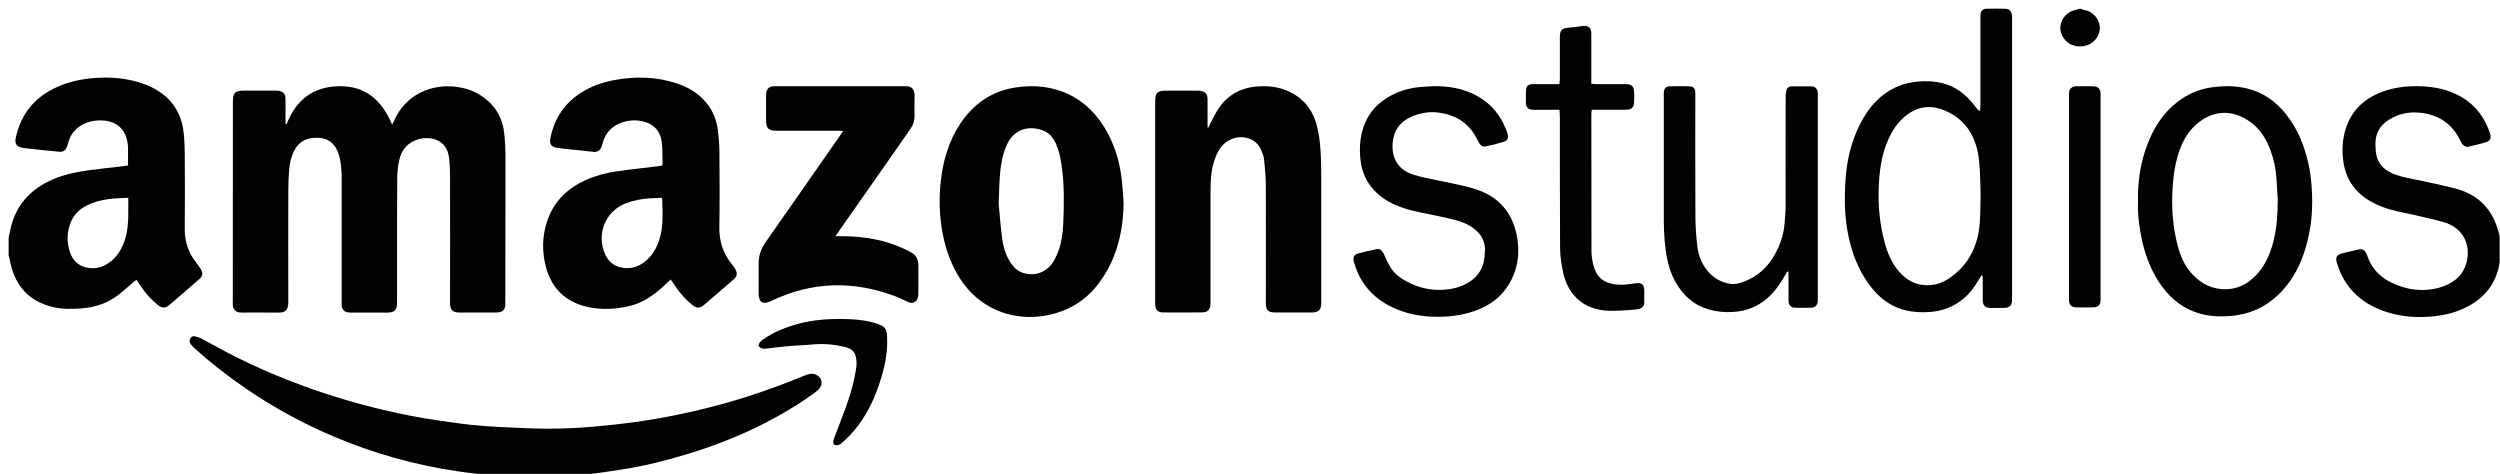
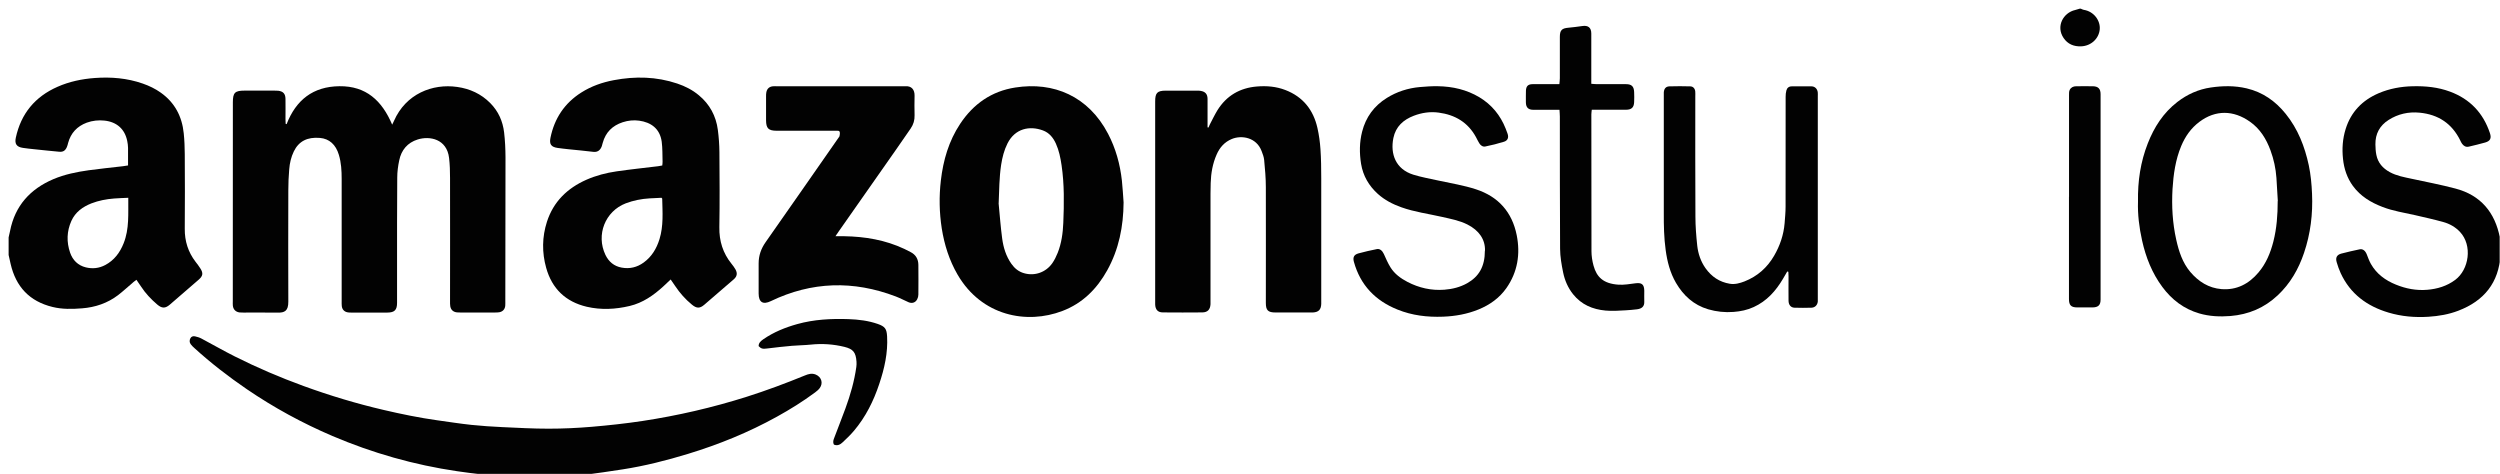
<svg xmlns="http://www.w3.org/2000/svg" width="290" height="55" viewBox="0 0 290 55" fill="none">
  <g clip-path="url(#clip0_304_1596)">
    <path d="M1 27.542C1.056 27.29 1.119 27.038 1.168 26.786C1.742 23.867 3.499 21.928 6.194 20.78C7.503 20.227 8.889 19.947 10.282 19.751C11.605 19.569 12.935 19.436 14.258 19.282C14.44 19.261 14.629 19.226 14.853 19.191C14.853 18.498 14.86 17.826 14.853 17.154C14.853 16.895 14.811 16.629 14.762 16.37C14.489 14.984 13.558 14.144 12.123 13.99C11.423 13.913 10.73 13.99 10.065 14.228C8.945 14.648 8.217 15.425 7.902 16.58C7.86 16.741 7.825 16.909 7.755 17.063C7.573 17.476 7.321 17.644 6.866 17.602C5.893 17.518 4.92 17.406 3.947 17.308C3.52 17.266 3.086 17.217 2.659 17.154C1.931 17.049 1.679 16.692 1.833 15.978C2.435 13.185 4.059 11.218 6.67 10.07C8.042 9.461 9.498 9.16 10.989 9.048C12.886 8.908 14.748 9.062 16.554 9.692C17.303 9.951 18.017 10.294 18.661 10.756C20.285 11.911 21.118 13.521 21.314 15.467C21.398 16.272 21.426 17.084 21.433 17.889C21.447 20.773 21.461 23.65 21.433 26.534C21.419 27.969 21.818 29.236 22.686 30.37C22.882 30.622 23.078 30.874 23.246 31.147C23.589 31.686 23.54 32.008 23.064 32.428C21.944 33.408 20.817 34.381 19.69 35.347C19.158 35.795 18.78 35.781 18.241 35.326C17.52 34.71 16.876 34.031 16.358 33.233C16.197 32.981 16.022 32.736 15.826 32.456C15.7 32.547 15.602 32.617 15.504 32.701C14.902 33.212 14.321 33.751 13.698 34.234C12.466 35.172 11.045 35.648 9.519 35.767C8.378 35.858 7.223 35.886 6.089 35.606C3.422 34.955 1.84 33.261 1.231 30.608C1.147 30.265 1.077 29.922 1 29.579C1 28.9 1 28.221 1 27.542ZM14.881 22.943C14.279 22.971 13.754 22.985 13.236 23.027C12.333 23.097 11.444 23.265 10.597 23.594C9.589 23.993 8.742 24.602 8.28 25.624C7.741 26.828 7.706 28.074 8.133 29.313C8.434 30.181 9.043 30.79 9.953 31.014C10.723 31.203 11.486 31.126 12.2 30.748C13.25 30.195 13.915 29.299 14.342 28.221C15.014 26.541 14.86 24.784 14.881 22.943Z" fill="#020202" />
    <path d="M59.16 55.362C59.006 55.313 58.852 55.236 58.691 55.229C56.794 55.159 54.918 54.935 53.035 54.662C48.03 53.927 43.214 52.555 38.559 50.574C35.073 49.083 31.755 47.277 28.626 45.142C26.498 43.686 24.454 42.111 22.55 40.375C22.396 40.235 22.242 40.095 22.123 39.927C21.962 39.71 21.969 39.465 22.088 39.234C22.2 39.024 22.417 38.968 22.627 39.017C22.879 39.073 23.138 39.15 23.362 39.269C24.657 39.955 25.931 40.69 27.24 41.348C29.83 42.65 32.49 43.784 35.213 44.778C38.251 45.884 41.338 46.815 44.488 47.55C46.553 48.033 48.625 48.46 50.725 48.754C52.041 48.936 53.357 49.146 54.68 49.286C55.877 49.412 57.074 49.489 58.271 49.545C60.056 49.629 61.841 49.727 63.619 49.727C65.292 49.727 66.965 49.65 68.631 49.51C70.591 49.342 72.551 49.132 74.497 48.838C78.599 48.215 82.638 47.284 86.6 46.031C88.896 45.303 91.143 44.463 93.369 43.553C93.775 43.385 94.174 43.266 94.622 43.448C95.287 43.721 95.518 44.442 95.084 45.023C94.944 45.212 94.748 45.373 94.552 45.52C93.145 46.563 91.661 47.487 90.128 48.334C86.845 50.154 83.38 51.561 79.796 52.653C77.318 53.409 74.805 54.046 72.243 54.445C70.724 54.683 69.205 54.9 67.679 55.096C66.951 55.187 66.216 55.187 65.488 55.243C65.292 55.257 65.103 55.334 64.907 55.383H59.146L59.16 55.362Z" fill="#020202" />
    <path d="M290.185 29.073C290.143 29.227 290.066 29.381 290.059 29.542C289.87 32.797 288.148 34.904 285.159 36.045C284.046 36.472 282.891 36.668 281.694 36.745C280.119 36.843 278.579 36.71 277.074 36.262C274.575 35.52 272.629 34.092 271.516 31.677C271.327 31.271 271.18 30.837 271.054 30.41C270.9 29.885 271.075 29.556 271.593 29.416C272.3 29.227 273.014 29.073 273.728 28.919C274.078 28.849 274.365 29.073 274.533 29.479C274.687 29.857 274.82 30.256 275.023 30.613C275.681 31.775 276.703 32.524 277.921 33.014C279.083 33.49 280.301 33.721 281.554 33.616C282.73 33.518 283.836 33.189 284.802 32.468C286.398 31.285 286.846 28.478 285.348 26.889C284.816 26.329 284.158 25.958 283.423 25.755C282.338 25.454 281.239 25.209 280.147 24.957C278.887 24.67 277.599 24.481 276.388 24.012C275.03 23.494 273.819 22.773 272.937 21.569C272.258 20.631 271.908 19.581 271.789 18.433C271.663 17.264 271.74 16.109 272.09 14.982C272.706 12.98 274.036 11.622 275.933 10.81C277.186 10.278 278.516 10.033 279.881 10.005C281.358 9.97 282.807 10.11 284.2 10.628C286.524 11.489 288.057 13.113 288.834 15.451C289.03 16.039 288.869 16.361 288.288 16.529C287.658 16.711 287.021 16.858 286.377 17.012C286.041 17.089 285.789 16.935 285.6 16.676C285.509 16.557 285.453 16.417 285.383 16.277C284.417 14.324 282.842 13.281 280.679 13.071C279.377 12.945 278.173 13.218 277.081 13.911C276.052 14.562 275.527 15.521 275.548 16.753C275.555 17.166 275.576 17.579 275.66 17.978C275.842 18.888 276.402 19.518 277.2 19.959C278.005 20.4 278.894 20.554 279.776 20.743C281.463 21.107 283.157 21.429 284.823 21.87C287.763 22.64 289.422 24.635 289.989 27.582C290.031 27.799 290.003 28.037 290.031 28.254C290.052 28.415 290.115 28.569 290.164 28.723V29.059L290.185 29.073Z" fill="#020202" />
    <path d="M241.358 1C241.477 1.049 241.589 1.119 241.708 1.14C242.919 1.329 243.654 2.414 243.57 3.394C243.479 4.486 242.555 5.333 241.414 5.375C240.56 5.41 239.853 5.116 239.377 4.409C238.46 3.058 239.335 1.476 240.721 1.161C240.896 1.119 241.071 1.056 241.246 1.007C241.281 1.007 241.323 1.007 241.358 1.007V1Z" fill="#020202" />
    <path d="M33.249 14.396C34.341 11.597 36.308 10.036 39.374 10.001C42.468 9.966 44.309 11.674 45.492 14.46C45.597 14.242 45.653 14.137 45.702 14.025C47.074 10.883 50.175 9.672 53.038 10.085C54.515 10.294 55.81 10.889 56.867 11.954C57.805 12.899 58.323 14.053 58.477 15.363C58.589 16.314 58.631 17.273 58.638 18.233C58.638 23.784 58.624 29.341 58.617 34.892C58.617 35.081 58.624 35.27 58.61 35.459C58.575 35.873 58.316 36.153 57.91 36.222C57.742 36.251 57.574 36.251 57.406 36.251C56.069 36.251 54.732 36.251 53.395 36.251C53.262 36.251 53.129 36.251 53.003 36.236C52.576 36.188 52.31 35.95 52.233 35.536C52.198 35.334 52.205 35.123 52.205 34.92C52.205 30.16 52.219 25.393 52.205 20.634C52.205 19.863 52.184 19.087 52.093 18.323C51.834 16.111 49.839 15.741 48.446 16.181C47.27 16.552 46.556 17.399 46.311 18.596C46.171 19.255 46.08 19.933 46.08 20.605C46.052 24.183 46.059 27.759 46.059 31.337C46.059 32.596 46.059 33.856 46.059 35.123C46.059 35.956 45.772 36.251 44.946 36.258C43.532 36.264 42.125 36.258 40.711 36.258C40.578 36.258 40.445 36.258 40.319 36.23C39.934 36.16 39.689 35.894 39.647 35.502C39.626 35.312 39.633 35.123 39.633 34.934C39.633 30.209 39.633 25.485 39.633 20.759C39.633 19.814 39.584 18.877 39.311 17.966C38.954 16.77 38.198 16.09 37.113 15.999C35.65 15.873 34.656 16.384 34.082 17.567C33.767 18.218 33.606 18.919 33.55 19.633C33.48 20.438 33.445 21.25 33.445 22.055C33.438 26.366 33.424 30.678 33.445 34.99C33.452 36.083 33.004 36.285 32.192 36.264C30.876 36.243 29.56 36.264 28.237 36.258C28.09 36.258 27.936 36.258 27.789 36.243C27.355 36.188 27.068 35.914 27.012 35.474C26.991 35.306 27.005 35.138 27.005 34.962C27.005 27.262 27.005 19.562 27.012 11.863C27.012 10.749 27.25 10.511 28.377 10.511C29.525 10.511 30.673 10.511 31.821 10.511C31.968 10.511 32.122 10.511 32.269 10.525C32.843 10.595 33.102 10.868 33.116 11.457C33.13 12.248 33.116 13.039 33.116 13.829C33.116 14.011 33.13 14.194 33.137 14.368C33.179 14.383 33.214 14.396 33.256 14.403L33.249 14.396Z" fill="#020202" />
    <path d="M77.796 32.42C77.495 32.707 77.222 32.966 76.949 33.218C75.808 34.261 74.569 35.129 73.043 35.493C71.391 35.885 69.725 35.969 68.066 35.584C65.616 35.01 64.027 33.484 63.355 31.062C62.858 29.284 62.879 27.485 63.446 25.721C64.202 23.39 65.805 21.836 68.01 20.856C69.137 20.359 70.32 20.051 71.531 19.876C73.134 19.645 74.737 19.477 76.347 19.281C76.494 19.26 76.641 19.232 76.823 19.197C76.837 19.043 76.865 18.903 76.858 18.756C76.837 17.986 76.858 17.209 76.76 16.446C76.55 14.906 75.5 14.185 74.135 13.996C73.498 13.912 72.861 13.975 72.238 14.178C71.041 14.57 70.25 15.347 69.914 16.579C69.879 16.705 69.851 16.838 69.809 16.957C69.655 17.377 69.361 17.678 68.829 17.615C67.877 17.496 66.918 17.412 65.966 17.314C65.539 17.265 65.105 17.223 64.678 17.16C63.936 17.048 63.705 16.74 63.852 15.991C64.307 13.744 65.483 11.966 67.429 10.734C68.584 9.999 69.865 9.551 71.202 9.299C73.687 8.83 76.144 8.879 78.559 9.691C79.476 9.999 80.33 10.433 81.072 11.056C82.332 12.099 83.06 13.457 83.27 15.067C83.382 15.921 83.445 16.789 83.452 17.657C83.473 20.555 83.494 23.46 83.445 26.358C83.417 27.961 83.858 29.361 84.852 30.593C85.02 30.796 85.174 31.013 85.307 31.237C85.566 31.692 85.503 32.063 85.118 32.399C83.984 33.386 82.843 34.373 81.695 35.353C81.163 35.808 80.792 35.78 80.246 35.325C79.497 34.709 78.867 33.995 78.328 33.19C78.16 32.945 77.992 32.7 77.803 32.427L77.796 32.42ZM76.746 22.942C76.305 22.963 75.822 22.984 75.339 23.012C74.394 23.068 73.477 23.25 72.588 23.586C70.194 24.51 69.123 27.24 70.229 29.564C70.614 30.362 71.23 30.88 72.105 31.041C73.036 31.216 73.897 31.013 74.667 30.453C75.605 29.774 76.165 28.829 76.501 27.744C76.977 26.204 76.851 24.622 76.816 23.04C76.816 23.026 76.795 23.012 76.739 22.942H76.746Z" fill="#020202" />
    <path d="M140.188 14.785C140.237 14.666 140.286 14.547 140.342 14.435C140.629 13.889 140.895 13.322 141.217 12.797C142.274 11.096 143.828 10.193 145.816 10.032C146.936 9.941 148.035 10.032 149.092 10.438C151.143 11.222 152.347 12.741 152.823 14.848C153.005 15.653 153.117 16.479 153.173 17.298C153.25 18.425 153.264 19.552 153.264 20.686C153.271 25.411 153.264 30.136 153.264 34.861C153.264 34.994 153.264 35.127 153.264 35.253C153.243 35.918 152.956 36.212 152.298 36.247C152.221 36.247 152.144 36.247 152.074 36.247C150.702 36.247 149.323 36.247 147.951 36.247C147.09 36.247 146.838 35.995 146.838 35.141C146.838 30.661 146.852 26.181 146.838 21.701C146.838 20.651 146.74 19.601 146.642 18.551C146.607 18.201 146.474 17.858 146.348 17.529C145.746 15.926 144.024 15.653 142.89 16.122C142.043 16.472 141.483 17.109 141.126 17.935C140.664 18.985 140.475 20.091 140.44 21.225C140.412 22.051 140.419 22.884 140.419 23.71C140.419 27.42 140.419 31.123 140.419 34.833C140.419 34.987 140.419 35.134 140.419 35.288C140.384 35.904 140.09 36.233 139.467 36.24C137.941 36.254 136.415 36.254 134.896 36.24C134.301 36.24 134.021 35.911 134 35.309C134 35.176 134 35.043 134 34.917C134 27.238 134 19.559 134 11.88C134 11.845 134 11.803 134 11.768C134 10.774 134.238 10.522 135.218 10.515C136.443 10.508 137.668 10.515 138.886 10.515C139.019 10.515 139.152 10.515 139.278 10.543C139.81 10.627 140.069 10.914 140.076 11.46C140.083 12.384 140.076 13.308 140.076 14.225C140.076 14.407 140.076 14.596 140.076 14.778C140.118 14.778 140.153 14.785 140.195 14.792L140.188 14.785Z" fill="#020202" />
    <path d="M130.336 23.48C130.315 26.259 129.797 28.904 128.439 31.355C127.242 33.511 125.576 35.184 123.238 36.072C119.108 37.654 113.879 36.667 111.079 31.858C110.113 30.192 109.546 28.393 109.245 26.503C108.958 24.648 108.923 22.794 109.14 20.931C109.413 18.587 110.057 16.36 111.373 14.373C112.906 12.056 115.02 10.579 117.771 10.152C122.23 9.451 126.262 11.166 128.537 15.521C129.426 17.221 129.93 19.049 130.14 20.953C130.231 21.793 130.273 22.64 130.336 23.48ZM115.839 23.578C115.972 24.942 116.07 26.308 116.252 27.666C116.392 28.709 116.7 29.724 117.323 30.605C117.694 31.131 118.163 31.515 118.786 31.691C120.011 32.047 121.313 31.607 122.069 30.529C122.321 30.165 122.524 29.752 122.692 29.331C123.133 28.218 123.294 27.035 123.343 25.852C123.434 23.619 123.469 21.38 123.14 19.154C123.014 18.299 122.846 17.453 122.482 16.654C122.167 15.961 121.705 15.395 120.977 15.129C119.444 14.562 117.75 14.89 116.868 16.64C116.476 17.424 116.266 18.258 116.133 19.111C115.909 20.588 115.909 22.073 115.846 23.564L115.839 23.578Z" fill="#020202" />
-     <path d="M96.899 27.402C97.312 27.402 97.627 27.402 97.942 27.402C100.357 27.444 102.695 27.836 104.9 28.872C105.138 28.984 105.369 29.11 105.607 29.229C106.23 29.537 106.524 30.055 106.531 30.727C106.545 31.875 106.538 33.023 106.531 34.171C106.531 34.353 106.482 34.549 106.398 34.71C106.202 35.102 105.803 35.235 105.397 35.06C104.9 34.843 104.417 34.584 103.906 34.388C98.999 32.519 94.162 32.645 89.409 34.934C88.506 35.368 88.009 35.067 88.002 34.059C87.995 32.89 88.009 31.721 88.002 30.559C88.002 29.642 88.282 28.844 88.814 28.088C91.677 24.007 94.526 19.912 97.375 15.824C97.501 15.642 97.62 15.453 97.795 15.187C97.522 15.18 97.326 15.166 97.137 15.166C94.897 15.166 92.657 15.166 90.417 15.166C90.305 15.166 90.193 15.166 90.081 15.166C89.136 15.159 88.87 14.886 88.863 13.955C88.863 13.031 88.863 12.107 88.863 11.19C88.863 11.022 88.863 10.847 88.898 10.686C88.989 10.266 89.255 10.042 89.682 10.007C89.829 9.993 89.983 10.007 90.137 10.007C95.03 10.007 99.93 10.007 104.823 10.007C104.879 10.007 104.935 10.007 104.991 10.007C105.761 9.937 106.104 10.427 106.09 11.099C106.076 11.855 106.069 12.604 106.09 13.36C106.111 13.934 105.957 14.438 105.642 14.9C105.075 15.719 104.508 16.545 103.941 17.357C101.729 20.514 99.517 23.678 97.298 26.835C97.179 27.003 97.074 27.171 96.906 27.409L96.899 27.402Z" fill="#020202" />
-     <path d="M229.676 12.878C229.697 12.605 229.732 12.388 229.732 12.171C229.732 8.86 229.732 5.542 229.732 2.231C229.732 2.063 229.732 1.895 229.732 1.72C229.76 1.272 229.991 1.027 230.439 1.013C231.153 0.992 231.867 0.999 232.588 1.013C233.029 1.02 233.295 1.251 233.372 1.678C233.407 1.86 233.4 2.056 233.4 2.238C233.4 12.99 233.4 23.735 233.4 34.487C233.4 34.578 233.4 34.676 233.4 34.767C233.379 35.453 233.12 35.712 232.434 35.719C231.923 35.719 231.419 35.719 230.908 35.719C230.264 35.719 230.005 35.453 229.998 34.781C229.998 34.025 229.998 33.276 229.998 32.52C229.998 32.338 229.984 32.156 229.977 31.974C229.935 31.96 229.893 31.946 229.851 31.939C229.76 32.086 229.662 32.233 229.571 32.387C229.025 33.339 228.367 34.207 227.478 34.872C226.407 35.67 225.21 36.09 223.88 36.188C222.879 36.265 221.899 36.216 220.926 35.964C219.099 35.495 217.776 34.347 216.705 32.849C215.508 31.162 214.808 29.272 214.395 27.263C213.954 25.107 213.933 22.923 214.087 20.746C214.241 18.562 214.745 16.441 215.732 14.467C216.663 12.605 217.937 11.058 219.862 10.148C220.737 9.735 221.661 9.518 222.627 9.448C223.551 9.378 224.461 9.427 225.357 9.658C226.841 10.029 227.982 10.918 228.927 12.094C229.102 12.311 229.27 12.542 229.452 12.759C229.473 12.787 229.515 12.794 229.669 12.871L229.676 12.878ZM229.753 22.531C229.725 21.628 229.711 20.648 229.655 19.675C229.613 18.982 229.557 18.289 229.417 17.61C228.941 15.398 227.744 13.732 225.616 12.829C224.125 12.199 222.69 12.269 221.339 13.228C220.52 13.802 219.904 14.551 219.421 15.419C218.427 17.218 218.07 19.192 217.958 21.208C217.846 23.217 217.958 25.226 218.392 27.2C218.7 28.6 219.12 29.965 219.988 31.134C220.905 32.366 222.095 33.115 223.67 33.087C224.636 33.073 225.518 32.716 226.288 32.156C228.395 30.644 229.431 28.516 229.641 25.975C229.732 24.855 229.718 23.721 229.753 22.524V22.531Z" fill="#020202" />
+     <path d="M96.899 27.402C97.312 27.402 97.627 27.402 97.942 27.402C100.357 27.444 102.695 27.836 104.9 28.872C105.138 28.984 105.369 29.11 105.607 29.229C106.23 29.537 106.524 30.055 106.531 30.727C106.545 31.875 106.538 33.023 106.531 34.171C106.531 34.353 106.482 34.549 106.398 34.71C106.202 35.102 105.803 35.235 105.397 35.06C104.9 34.843 104.417 34.584 103.906 34.388C98.999 32.519 94.162 32.645 89.409 34.934C88.506 35.368 88.009 35.067 88.002 34.059C87.995 32.89 88.009 31.721 88.002 30.559C88.002 29.642 88.282 28.844 88.814 28.088C91.677 24.007 94.526 19.912 97.375 15.824C97.522 15.18 97.326 15.166 97.137 15.166C94.897 15.166 92.657 15.166 90.417 15.166C90.305 15.166 90.193 15.166 90.081 15.166C89.136 15.159 88.87 14.886 88.863 13.955C88.863 13.031 88.863 12.107 88.863 11.19C88.863 11.022 88.863 10.847 88.898 10.686C88.989 10.266 89.255 10.042 89.682 10.007C89.829 9.993 89.983 10.007 90.137 10.007C95.03 10.007 99.93 10.007 104.823 10.007C104.879 10.007 104.935 10.007 104.991 10.007C105.761 9.937 106.104 10.427 106.09 11.099C106.076 11.855 106.069 12.604 106.09 13.36C106.111 13.934 105.957 14.438 105.642 14.9C105.075 15.719 104.508 16.545 103.941 17.357C101.729 20.514 99.517 23.678 97.298 26.835C97.179 27.003 97.074 27.171 96.906 27.409L96.899 27.402Z" fill="#020202" />
    <path d="M248.008 23.386C247.966 20.978 248.309 18.766 249.142 16.638C249.877 14.755 250.941 13.089 252.572 11.829C253.727 10.94 255.015 10.359 256.457 10.149C257.843 9.946 259.222 9.925 260.601 10.247C262.477 10.688 263.954 11.731 265.144 13.208C266.558 14.958 267.349 16.995 267.818 19.172C268.049 20.257 268.147 21.356 268.196 22.469C268.301 24.821 268.021 27.11 267.265 29.343C266.628 31.226 265.662 32.906 264.199 34.271C262.659 35.713 260.839 36.483 258.732 36.658C257.5 36.756 256.289 36.7 255.113 36.357C253.335 35.839 251.928 34.768 250.836 33.291C249.639 31.681 248.918 29.854 248.484 27.908C248.141 26.382 247.959 24.835 248.008 23.4V23.386ZM264.227 23.33C264.171 22.434 264.129 21.531 264.066 20.635C263.989 19.543 263.758 18.479 263.38 17.45C262.89 16.12 262.176 14.944 260.986 14.111C259.089 12.774 257.01 12.725 255.134 14.132C254.154 14.867 253.489 15.819 253.02 16.939C252.355 18.535 252.117 20.229 252.012 21.937C251.9 23.911 252.012 25.878 252.446 27.817C252.747 29.161 253.167 30.47 254.077 31.548C255.029 32.668 256.212 33.417 257.689 33.536C259.453 33.676 260.867 32.934 261.987 31.604C262.869 30.561 263.373 29.336 263.709 28.027C264.101 26.487 264.213 24.919 264.213 23.33H264.227Z" fill="#020202" />
    <path d="M172.258 29.077C172.3 27.782 171.565 26.718 170.214 26.039C169.283 25.57 168.261 25.388 167.26 25.157C165.692 24.8 164.082 24.59 162.556 24.044C161.555 23.687 160.624 23.211 159.826 22.49C158.79 21.552 158.118 20.404 157.887 19.018C157.684 17.765 157.691 16.512 158.006 15.273C158.433 13.593 159.392 12.284 160.862 11.367C162.031 10.639 163.312 10.226 164.677 10.1C165.384 10.037 166.105 9.988 166.812 10.002C168.513 10.03 170.13 10.401 171.6 11.276C173.035 12.137 174.043 13.369 174.659 14.923C174.736 15.112 174.806 15.308 174.876 15.504C175.03 15.938 174.911 16.302 174.463 16.442C173.749 16.666 173.014 16.848 172.286 16.995C171.999 17.051 171.74 16.862 171.586 16.603C171.446 16.379 171.341 16.141 171.215 15.91C170.277 14.188 168.786 13.313 166.875 13.061C165.881 12.928 164.929 13.075 164.005 13.425C162.794 13.887 161.905 14.678 161.632 16.008C161.254 17.884 161.912 19.62 163.928 20.257C164.894 20.558 165.895 20.733 166.882 20.95C168.331 21.265 169.794 21.496 171.208 21.958C173.826 22.812 175.408 24.618 175.94 27.285C176.374 29.462 176.045 31.555 174.743 33.417C173.931 34.572 172.818 35.363 171.516 35.895C170.2 36.434 168.828 36.679 167.4 36.735C165.573 36.805 163.802 36.595 162.108 35.909C159.546 34.88 157.803 33.081 157.054 30.379C156.907 29.854 157.054 29.539 157.586 29.392C158.286 29.196 159.007 29.042 159.721 28.895C160.057 28.825 160.351 29.077 160.526 29.462C160.764 29.987 160.995 30.533 161.303 31.023C161.772 31.772 162.479 32.29 163.256 32.696C164.6 33.396 166.042 33.725 167.554 33.606C168.478 33.536 169.374 33.312 170.186 32.857C171.551 32.087 172.244 30.925 172.244 29.098L172.258 29.077Z" fill="#020202" />
    <path d="M207.323 31.488C207.155 31.774 206.994 32.062 206.826 32.342C205.993 33.748 204.95 34.925 203.431 35.617C202.689 35.961 201.912 36.121 201.093 36.184C200.085 36.261 199.105 36.157 198.146 35.877C196.466 35.38 195.269 34.281 194.408 32.803C193.729 31.634 193.4 30.346 193.218 29.009C193.022 27.588 192.994 26.168 193.001 24.733C193.008 20.218 193.001 15.695 193.001 11.181C193.001 11.027 193.001 10.88 193.001 10.726C193.029 10.291 193.232 10.033 193.645 10.018C194.45 9.99 195.262 9.997 196.074 10.018C196.403 10.025 196.613 10.271 196.648 10.6C196.669 10.789 196.655 10.977 196.655 11.166C196.655 15.815 196.641 20.47 196.669 25.117C196.669 26.244 196.76 27.372 196.879 28.491C196.984 29.43 197.285 30.326 197.838 31.11C198.538 32.096 199.462 32.719 200.659 32.916C201.254 33.014 201.821 32.852 202.367 32.642C203.858 32.054 204.992 31.053 205.797 29.668C206.476 28.498 206.903 27.245 207.015 25.895C207.064 25.258 207.127 24.62 207.127 23.983C207.134 19.727 207.127 15.472 207.134 11.223C207.134 10.985 207.155 10.732 207.218 10.502C207.295 10.2 207.512 10.018 207.834 10.018C208.604 10.018 209.381 10.005 210.151 10.018C210.529 10.025 210.809 10.312 210.858 10.697C210.879 10.845 210.865 10.998 210.865 11.146C210.865 18.957 210.865 26.77 210.865 34.581C210.865 34.715 210.872 34.847 210.865 34.974C210.823 35.386 210.543 35.681 210.13 35.694C209.472 35.715 208.814 35.715 208.156 35.694C207.736 35.681 207.477 35.365 207.47 34.889C207.456 33.952 207.47 33.007 207.47 32.069C207.47 31.887 207.456 31.712 207.449 31.529L207.33 31.494L207.323 31.488Z" fill="#020202" />
    <path d="M180.901 12.737C180.663 12.737 180.481 12.737 180.299 12.737C179.487 12.737 178.682 12.737 177.87 12.737C177.282 12.737 177.009 12.464 177.002 11.876C177.002 11.421 176.995 10.973 177.009 10.518C177.03 9.993 177.254 9.769 177.779 9.762C178.591 9.755 179.396 9.762 180.208 9.762C180.411 9.762 180.614 9.762 180.887 9.762C180.908 9.503 180.943 9.286 180.943 9.076C180.943 7.473 180.943 5.877 180.943 4.274C180.943 3.511 181.174 3.28 181.923 3.217C182.462 3.168 183.001 3.098 183.54 3.021C184.226 2.916 184.59 3.203 184.59 3.896C184.597 5.611 184.59 7.319 184.59 9.034C184.59 9.237 184.59 9.447 184.59 9.72C184.828 9.734 185.024 9.762 185.227 9.762C186.354 9.762 187.488 9.762 188.615 9.762C189.266 9.762 189.532 10.021 189.56 10.672C189.574 11.064 189.581 11.463 189.56 11.855C189.532 12.471 189.252 12.723 188.629 12.73C187.516 12.73 186.41 12.73 185.297 12.73C185.094 12.73 184.891 12.73 184.646 12.73C184.625 12.954 184.597 13.115 184.597 13.276C184.597 18.568 184.597 23.853 184.611 29.145C184.611 29.698 184.702 30.272 184.849 30.811C185.213 32.141 185.983 32.904 187.747 33.023C188.391 33.065 189.056 32.946 189.707 32.862C190.435 32.764 190.722 32.981 190.736 33.723C190.743 34.136 190.715 34.549 190.736 34.962C190.771 35.557 190.442 35.809 189.896 35.879C189.448 35.935 189 35.97 188.552 35.998C187.789 36.04 187.026 36.096 186.249 36.026C184.737 35.886 183.449 35.34 182.483 34.136C181.881 33.387 181.51 32.519 181.321 31.595C181.139 30.699 180.978 29.782 180.971 28.872C180.936 23.755 180.95 18.631 180.943 13.514C180.943 13.276 180.915 13.038 180.901 12.737Z" fill="#020202" />
    <path d="M240.007 22.83C240.007 18.896 240.007 14.969 240.007 11.035C240.007 10.832 240 10.601 240.084 10.433C240.224 10.146 240.497 10.006 240.826 10.006C241.484 10.006 242.142 9.992 242.8 10.006C243.409 10.027 243.668 10.314 243.668 10.93C243.668 18.868 243.668 26.806 243.668 34.751C243.668 35.395 243.395 35.654 242.73 35.661C242.149 35.668 241.561 35.661 240.98 35.661C240.245 35.661 240 35.416 240 34.681C240 30.733 240 26.778 240 22.83H240.007Z" fill="#020202" />
    <path d="M96.736 51.573C96.575 51.265 96.687 51.013 96.778 50.775C97.205 49.634 97.66 48.5 98.08 47.352C98.647 45.798 99.102 44.216 99.333 42.571C99.361 42.368 99.368 42.158 99.354 41.955C99.277 40.863 98.962 40.492 97.968 40.24C96.687 39.925 95.378 39.834 94.055 39.974C93.327 40.051 92.592 40.051 91.864 40.114C90.912 40.198 89.96 40.303 89.015 40.422C88.476 40.492 88.301 40.464 88 40.149C88 39.771 88.259 39.554 88.539 39.358C89.743 38.525 91.08 37.986 92.48 37.594C94.44 37.048 96.435 36.95 98.458 37.02C99.606 37.062 100.74 37.202 101.825 37.58C102.665 37.874 102.854 38.147 102.903 39.015C103.008 40.926 102.595 42.746 101.993 44.538C101.335 46.519 100.418 48.36 99.067 49.963C98.668 50.432 98.22 50.873 97.765 51.293C97.492 51.552 97.163 51.755 96.729 51.573H96.736Z" fill="#020202" />
  </g>
  <defs>
    <clipPath id="clip0_304_1596">
      <rect width="289.233" height="54.005" fill="white" transform="translate(0.729 0.963)" />
    </clipPath>
  </defs>
</svg>